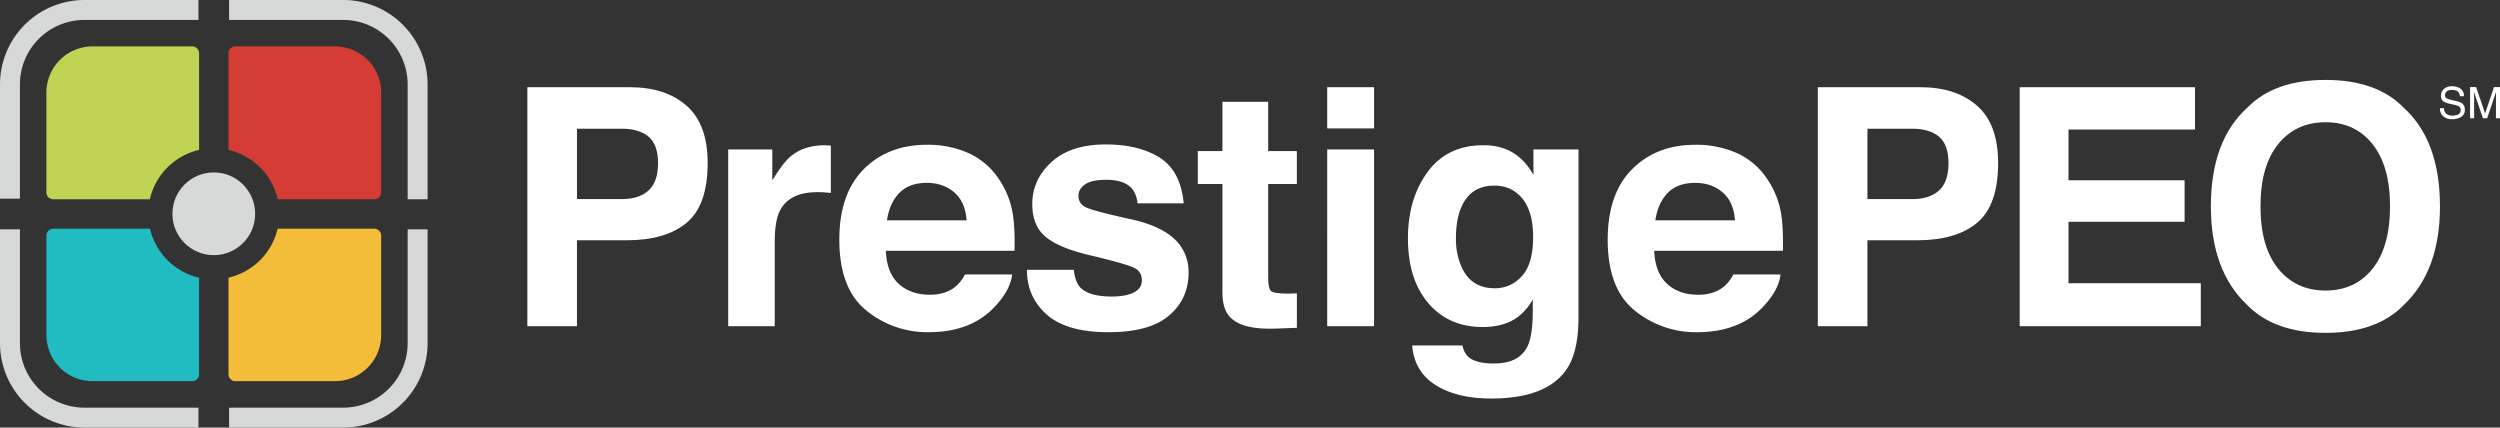
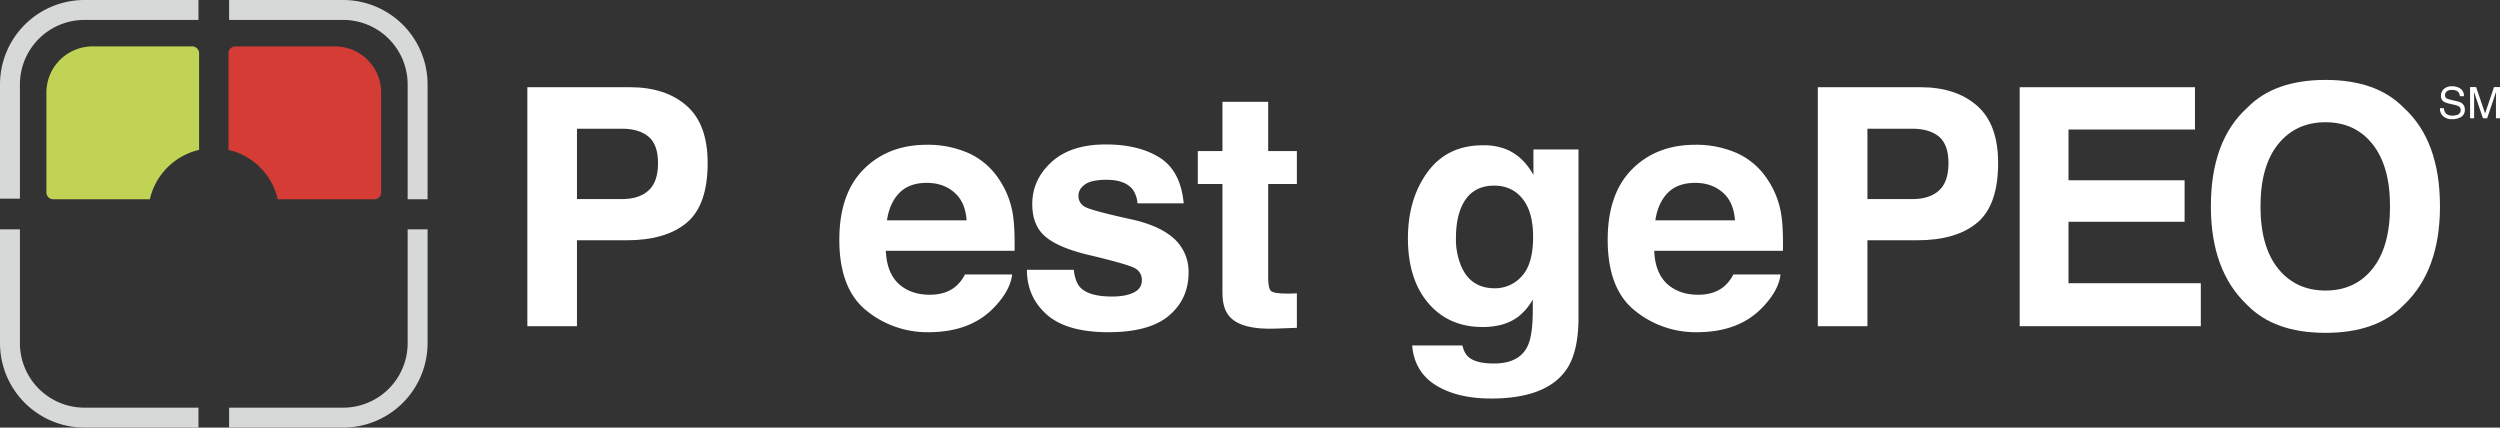
<svg xmlns="http://www.w3.org/2000/svg" width="1647.874" height="281.84" viewBox="0 0 1647.874 281.84">
  <rect x="0" y="0" width="1647.874" height="281.84" fill="#333333" stroke="none" />
  <g id="PrestigePEO_rgb" transform="translate(-19.16 -20.89)">
    <g id="Group_1" data-name="Group 1" transform="translate(49.754 171.637)">
-       <path id="Path_1" data-name="Path 1" d="M157.291,365.26h-63.7A4.538,4.538,0,0,0,89.05,369.8v65.548a30.409,30.409,0,0,0,30.41,30.41h65.68a4.538,4.538,0,0,0,4.539-4.539V397.548A43.274,43.274,0,0,1,157.291,365.26Z" transform="translate(-89.05 -365.26)" fill="#21bcc2" />
-     </g>
+       </g>
    <g id="Group_2" data-name="Group 2" transform="translate(169.772 171.637)">
-       <path id="Path_2" data-name="Path 2" d="M363.22,397.548v63.671a4.538,4.538,0,0,0,4.539,4.539h65.68a30.409,30.409,0,0,0,30.41-30.41V369.8a4.538,4.538,0,0,0-4.539-4.539h-63.7A43.273,43.273,0,0,1,363.22,397.548Z" transform="translate(-363.22 -365.26)" fill="#f3bd39" />
-     </g>
+       </g>
    <g id="Group_3" data-name="Group 3" transform="translate(169.772 51.484)">
      <path id="Path_3" data-name="Path 3" d="M463.854,187.006V121.19a30.409,30.409,0,0,0-30.41-30.41H367.759a4.538,4.538,0,0,0-4.539,4.539V158.99a43.257,43.257,0,0,1,32.45,32.56h63.64A4.548,4.548,0,0,0,463.854,187.006Z" transform="translate(-363.22 -90.78)" fill="#d53c36" />
    </g>
    <path id="Path_4" data-name="Path 4" d="M189.684,158.99V95.319a4.538,4.538,0,0,0-4.539-4.539H119.46a30.409,30.409,0,0,0-30.41,30.41v65.816a4.538,4.538,0,0,0,4.539,4.539h63.64A43.264,43.264,0,0,1,189.684,158.99Z" transform="translate(-39.296 -39.296)" fill="#c1d354" />
-     <circle id="Ellipse_1" data-name="Ellipse 1" cx="27.267" cy="27.267" r="27.267" transform="translate(132.813 134.543)" fill="#d7d8d8" />
    <path id="Path_5" data-name="Path 5" d="M149.981,496.881h-75.2A55.686,55.686,0,0,1,19.16,441.256V366.2H32.292v75.056a42.54,42.54,0,0,0,42.492,42.492h75.2Z" transform="translate(0 -194.151)" fill="#d7d8d8" />
    <path id="Path_6" data-name="Path 6" d="M439.346,496.881h-75.2V483.749h75.2a42.54,42.54,0,0,0,42.492-42.492V366.2h13.132v75.056A55.689,55.689,0,0,1,439.346,496.881Z" transform="translate(-193.971 -194.151)" fill="#d7d8d8" />
    <path id="Path_7" data-name="Path 7" d="M494.971,152.228H481.839V76.515a42.54,42.54,0,0,0-42.492-42.492h-75.2V20.89h75.2a55.686,55.686,0,0,1,55.625,55.625Z" transform="translate(-193.971 0)" fill="#d7d8d8" />
    <path id="Path_8" data-name="Path 8" d="M32.292,151.851H19.16V76.515A55.686,55.686,0,0,1,74.785,20.89h75.2V34.022h-75.2A42.54,42.54,0,0,0,32.292,76.515Z" transform="translate(0)" fill="#d7d8d8" />
    <path id="Path_9" data-name="Path 9" d="M918.232,241.555Q904.4,253.1,878.725,253.1h-32.8v56.64h-32.7V152.21h67.637q23.389,0,37.3,12.183t13.907,37.725Q932.073,230.018,918.232,241.555ZM893.109,184.8q-6.251-5.233-17.519-5.235H845.929v46.384H875.59q11.268,0,17.519-5.664t6.255-17.956Q899.365,190.047,893.109,184.8Z" transform="translate(-446.461 -73.835)" fill="#fff" />
-     <path id="Path_10" data-name="Path 10" d="M1180.7,239.667c.39.035,1.265.092,2.618.162v31.207q-2.882-.322-5.13-.429t-3.633-.105q-18.385,0-24.689,11.968-3.526,6.73-3.528,20.732v55.682H1115.66V242.39h29.071V262.7q7.052-11.648,12.292-15.925,8.549-7.157,22.229-7.162C1179.825,239.61,1180.3,239.632,1180.7,239.667Z" transform="translate(-616.509 -122.976)" fill="#fff" />
    <path id="Path_11" data-name="Path 11" d="M1368.088,244.344a47.431,47.431,0,0,1,20.132,17.234,57.219,57.219,0,0,1,9.28,24.085q1.228,8.031,1,23.118h-84.844q.709,17.532,12.183,24.58,6.98,4.386,16.792,4.382,10.407,0,16.915-5.345a25.6,25.6,0,0,0,6.269-8.015h31.1q-1.228,10.368-11.29,21.056-15.654,16.993-43.827,16.993a63.481,63.481,0,0,1-41.03-14.332q-17.775-14.334-17.777-46.638,0-30.27,16.048-46.419t41.656-16.153A66.258,66.258,0,0,1,1368.088,244.344Zm-45.565,26.313q-6.455,6.658-8.116,18.031h52.473q-.834-12.128-8.116-18.407T1340.7,264Q1328.978,264,1322.523,270.657Z" transform="translate(-710.59 -122.571)" fill="#fff" />
    <path id="Path_12" data-name="Path 12" d="M1596.349,321.008q.965,8.122,4.189,11.543,5.693,6.093,21.047,6.093,9.022,0,14.336-2.67t5.314-8.015a8.639,8.639,0,0,0-4.281-7.8q-4.281-2.672-31.864-9.193-19.856-4.912-27.977-12.292-8.123-7.269-8.12-20.946,0-16.133,12.69-27.731t35.72-11.6q21.846,0,35.611,8.711t15.8,30.086h-30.458a18,18,0,0,0-3.323-9.3q-5.036-6.2-17.147-6.2-9.968,0-14.2,3.1t-4.233,7.267a7.941,7.941,0,0,0,4.5,7.586q4.5,2.462,31.8,8.444,18.2,4.275,27.285,12.931a29.366,29.366,0,0,1,8.978,21.909q0,17.315-12.9,28.27T1619.23,362.16q-27.526,0-40.641-11.6t-13.119-29.548h30.879Z" transform="translate(-869.415 -122.295)" fill="#fff" />
    <path id="Path_13" data-name="Path 13" d="M1822.79,228.365V206.67h16.245V174.18h30.139v32.49h18.915v21.695h-18.915v61.556q0,7.164,1.817,8.926t11.115,1.764q1.385,0,2.937-.053t3.047-.162v22.763l-14.428.534q-21.59.749-29.5-7.481-5.128-5.233-5.13-16.14V228.365Z" transform="translate(-1014.094 -86.188)" fill="#fff" />
-     <path id="Path_14" data-name="Path 14" d="M2048.5,179.355H2017.61V152.21H2048.5Zm-30.883,13.894H2048.5V309.738h-30.887Z" transform="translate(-1123.631 -73.835)" fill="#fff" />
    <path id="Path_15" data-name="Path 15" d="M2203.981,242.285q11.1,4.6,17.93,16.884V242.39h29.71V352.895q0,22.548-7.586,33.987-13.04,19.666-50.017,19.664-22.339,0-36.443-8.764t-15.6-26.182H2175.1q1.281,5.345,4.167,7.7,4.912,4.17,16.564,4.167,16.455,0,22.014-11.009,3.631-7.052,3.633-23.726v-7.481a37.211,37.211,0,0,1-9.4,11.22q-9.088,6.947-23.621,6.947-22.443,0-35.856-15.763t-13.413-42.694q0-25.969,12.914-43.657t36.609-17.689A40.038,40.038,0,0,1,2203.981,242.285Zm10.375,83.518q7.341-8.07,7.345-25.7,0-16.567-6.973-25.223t-18.674-8.659q-15.969,0-22.032,15.067-3.191,8.017-3.191,19.773a45.256,45.256,0,0,0,3.406,18.061q6.172,14.748,22.137,14.748A23.355,23.355,0,0,0,2214.356,325.8Z" transform="translate(-1191.99 -122.976)" fill="#fff" />
    <path id="Path_16" data-name="Path 16" d="M2525.078,244.344a47.431,47.431,0,0,1,20.132,17.234,57.218,57.218,0,0,1,9.28,24.085q1.228,8.031,1,23.118h-84.844q.709,17.532,12.183,24.58,6.98,4.386,16.792,4.382,10.408,0,16.915-5.345a25.594,25.594,0,0,0,6.269-8.015h31.1q-1.228,10.368-11.29,21.056-15.654,16.993-43.827,16.993a63.482,63.482,0,0,1-41.03-14.332q-17.775-14.334-17.777-46.638,0-30.27,16.048-46.419t41.656-16.153A66.257,66.257,0,0,1,2525.078,244.344Zm-45.565,26.313q-6.455,6.658-8.116,18.031h52.473q-.834-12.128-8.116-18.407T2497.688,264Q2485.974,264,2479.513,270.657Z" transform="translate(-1361.109 -122.571)" fill="#fff" />
    <path id="Path_17" data-name="Path 17" d="M2861.382,241.555q-13.835,11.543-39.507,11.543h-32.8v56.64h-32.7V152.21h67.637q23.389,0,37.3,12.183t13.907,37.725Q2875.217,230.018,2861.382,241.555Zm-25.122-56.75q-6.251-5.233-17.519-5.235h-29.662v46.384h29.662q11.268,0,17.519-5.664t6.255-17.956Q2842.508,190.047,2836.259,184.8Z" transform="translate(-1539 -73.835)" fill="#fff" />
    <path id="Path_18" data-name="Path 18" d="M3175.891,180.1h-83.36v33.453h76.519v27.359H3092.53v40.5h87.208v28.322H3060.36V152.21h115.531Z" transform="translate(-1709.919 -73.835)" fill="#fff" />
    <path id="Path_19" data-name="Path 19" d="M3475.409,289.56q-17.847,18.385-51.619,18.381t-51.619-18.381q-23.94-22.548-23.94-64.979,0-43.285,23.94-64.979,17.847-18.379,51.619-18.381t51.619,18.381q23.829,21.695,23.831,64.979Q3499.24,267.011,3475.409,289.56Zm-20.574-23.936q11.484-14.426,11.491-41.039,0-26.5-11.491-40.986t-31.045-14.481q-19.554,0-31.207,14.428t-11.649,41.039q0,26.613,11.649,41.039t31.207,14.428Q3443.351,280.052,3454.835,265.624Z" transform="translate(-1871.774 -67.656)" fill="#fff" />
    <g id="Group_4" data-name="Group 4" transform="translate(1627.464 77.758)">
      <path id="Path_20" data-name="Path 20" d="M3695.8,165.246a5.714,5.714,0,0,0,.84,2.854q1.373,2.042,4.872,2.044a8.656,8.656,0,0,0,2.854-.447,3.17,3.17,0,0,0,2.491-3.108,2.733,2.733,0,0,0-1.037-2.408,10.408,10.408,0,0,0-3.331-1.2l-2.8-.643a13.152,13.152,0,0,1-3.865-1.344,4.31,4.31,0,0,1-1.961-3.865,5.922,5.922,0,0,1,1.917-4.548,7.712,7.712,0,0,1,5.446-1.777,9.419,9.419,0,0,1,5.489,1.567,5.635,5.635,0,0,1,2.268,4.986h-2.631a4.89,4.89,0,0,0-.9-2.521q-1.26-1.622-4.312-1.624a5,5,0,0,0-3.541,1.037,3.244,3.244,0,0,0-1.077,2.408,2.348,2.348,0,0,0,1.261,2.211,18.012,18.012,0,0,0,3.725,1.121l2.885.674a8.983,8.983,0,0,1,3.222,1.287,4.922,4.922,0,0,1,1.961,4.2,5.233,5.233,0,0,1-2.478,4.885,11.114,11.114,0,0,1-5.783,1.471,8.573,8.573,0,0,1-5.993-1.961,6.577,6.577,0,0,1-2.127-5.292Zm17.251-13.916h3.975l5.909,17.387,5.879-17.387h3.948v20.552H3730.1V159.756q0-.644.026-2.1c.018-.972.026-2,.026-3.108l-5.853,17.335h-2.771l-5.909-17.335v.617c0,.5.013,1.274.044,2.311s.044,1.795.044,2.281v12.126h-2.662V151.33Z" transform="translate(-3693.196 -150.8)" fill="#fff" />
    </g>
  </g>
</svg>